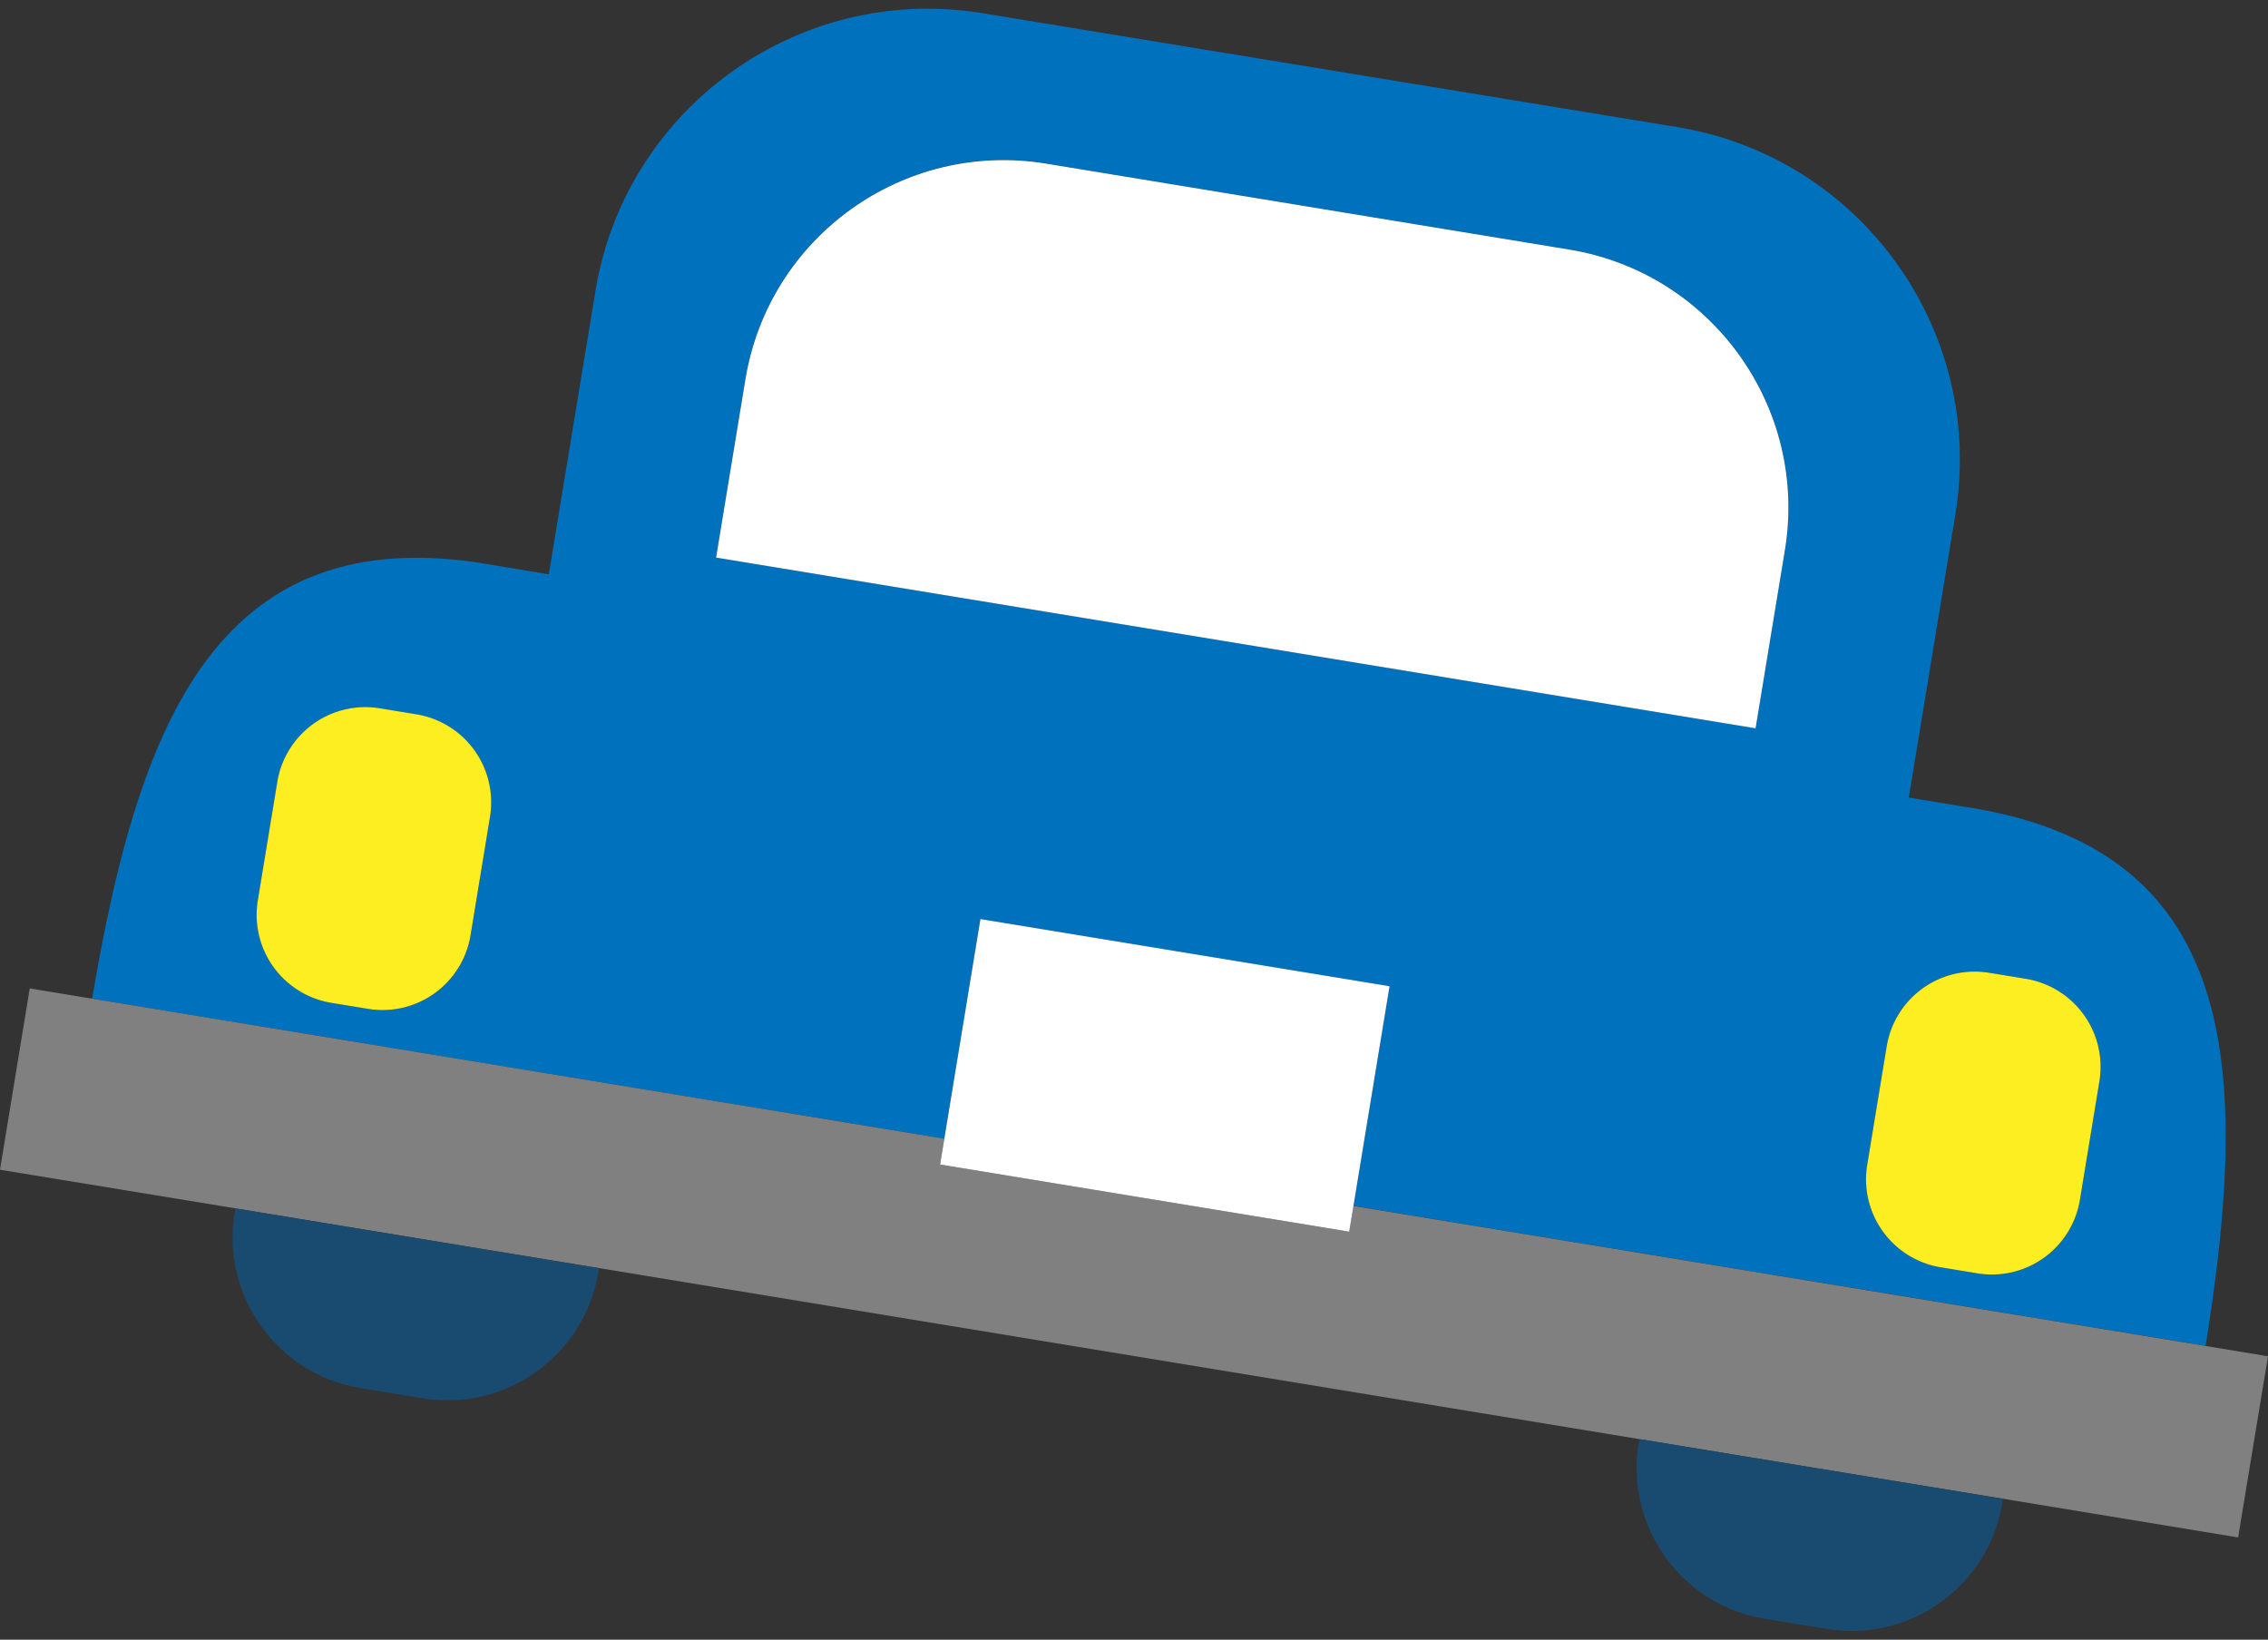
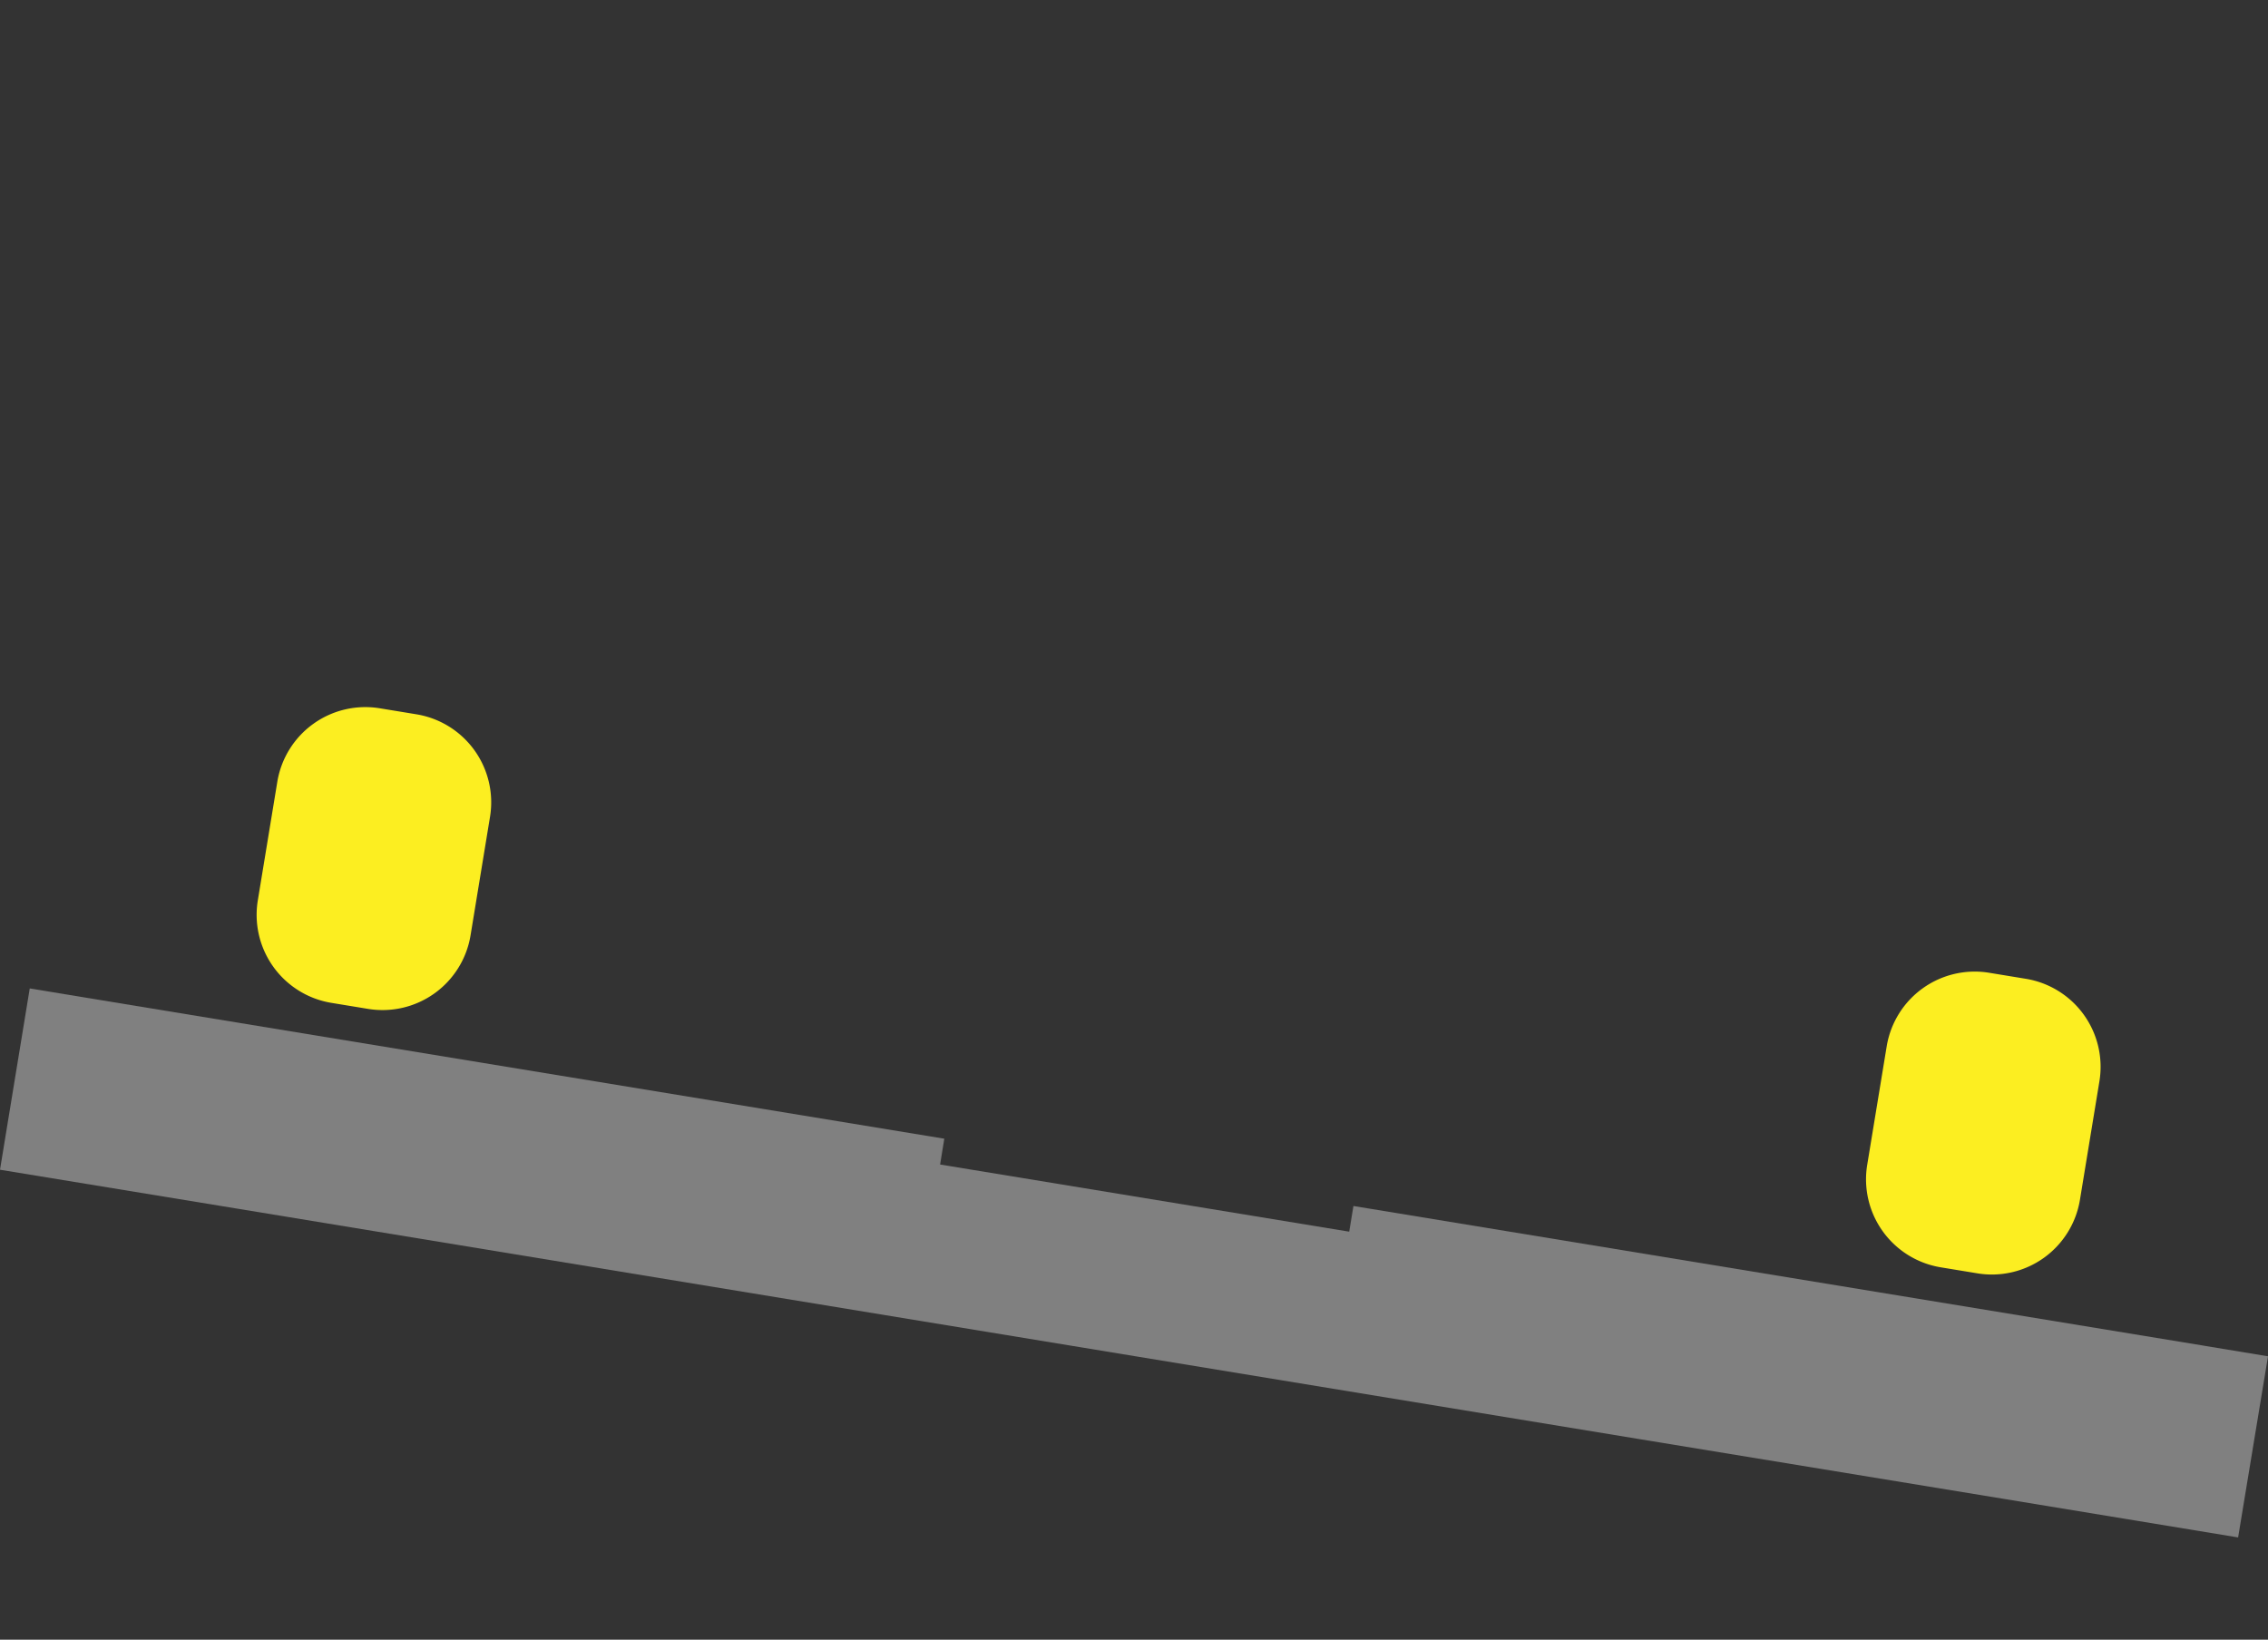
<svg xmlns="http://www.w3.org/2000/svg" width="130" height="94" fill="none">
  <rect width="100%" height="100%" fill="#333333" stroke="none" />
  <g clip-path="url(#clip0_159_398)">
-     <path d="M56.198 52.688l23.45 3.85-2.07 12.59 48.846 8.024c2.47-15.483 2.171-28.273-13.396-30.834l-3.618-.598 2.67-16.232c1.729-10.527-5.406-20.473-15.933-22.202L56.33.758C45.803-.972 35.857 6.163 34.128 16.69l-2.67 16.232-3.617-.599c-15.567-2.56-19.941 9.472-22.56 24.93l48.846 8.025 2.07-12.59zm50.834 14.086l1.114-6.793a5.11 5.11 0 015.871-4.216l2.104.349a5.11 5.11 0 014.216 5.87l-1.114 6.794a5.11 5.11 0 01-5.871 4.216l-2.104-.349a5.11 5.11 0 01-4.216-5.87zM28.091 46.826l-1.115 6.793a5.11 5.11 0 01-5.87 4.216L19 57.486a5.11 5.11 0 01-4.216-5.87l1.115-6.794a5.11 5.11 0 015.87-4.216l2.105.349a5.11 5.11 0 014.216 5.87zm14.635-25.08c1.348-8.182 9.065-13.72 17.239-12.373l29.97 4.923c8.183 1.347 13.721 9.063 12.374 17.237l-1.68 10.212-59.583-9.787 1.68-10.212z" fill="#0071BC" />
-     <path d="M102.309 31.541c1.347-8.182-4.2-15.899-12.374-17.237L59.965 9.38c-8.183-1.347-15.9 4.2-17.239 12.373l-1.68 10.212 59.583 9.787 1.68-10.212z" fill="#fff" />
    <path d="M126.424 77.16l-48.846-8.024-.242 1.472-23.45-3.85.241-1.48-48.846-8.025-3.576-.59L0 67.057l13.488 2.212 20.84 3.426 59.64 9.804 20.831 3.417 13.488 2.22L130 77.752l-3.576-.59z" fill="gray" />
    <path d="M15.895 44.821l-1.117 6.794a5.114 5.114 0 004.218 5.876l2.1.345a5.114 5.114 0 005.876-4.217l1.116-6.795a5.114 5.114 0 00-4.217-5.875l-2.1-.345a5.114 5.114 0 00-5.876 4.217zM108.144 59.983l-1.117 6.794a5.114 5.114 0 004.218 5.875l2.1.345a5.115 5.115 0 005.876-4.217l1.116-6.794a5.114 5.114 0 00-4.217-5.875l-2.101-.345a5.113 5.113 0 00-5.875 4.217z" fill="#FCEE21" />
-     <path d="M56.198 52.688l-2.07 12.59-.242 1.48 23.45 3.85.242-1.472 2.07-12.598-23.45-3.85z" fill="#fff" />
-     <path d="M13.447 69.535c-.782 4.74 2.461 9.255 7.201 10.036l3.6.59c4.74.782 9.256-2.46 10.038-7.2l.041-.258-20.83-3.426-.042.258h-.008zM93.926 82.756c-.781 4.74 2.462 9.255 7.202 10.037l3.6.59c4.74.782 9.256-2.46 10.038-7.2l.041-.259-20.83-3.425-.042.266-.009-.009z" fill="#194B70" />
  </g>
  <defs>
    <clipPath id="clip0_159_398">
      <path fill="#fff" transform="translate(0 .5)" d="M0 0h130v93H0z" />
    </clipPath>
  </defs>
</svg>